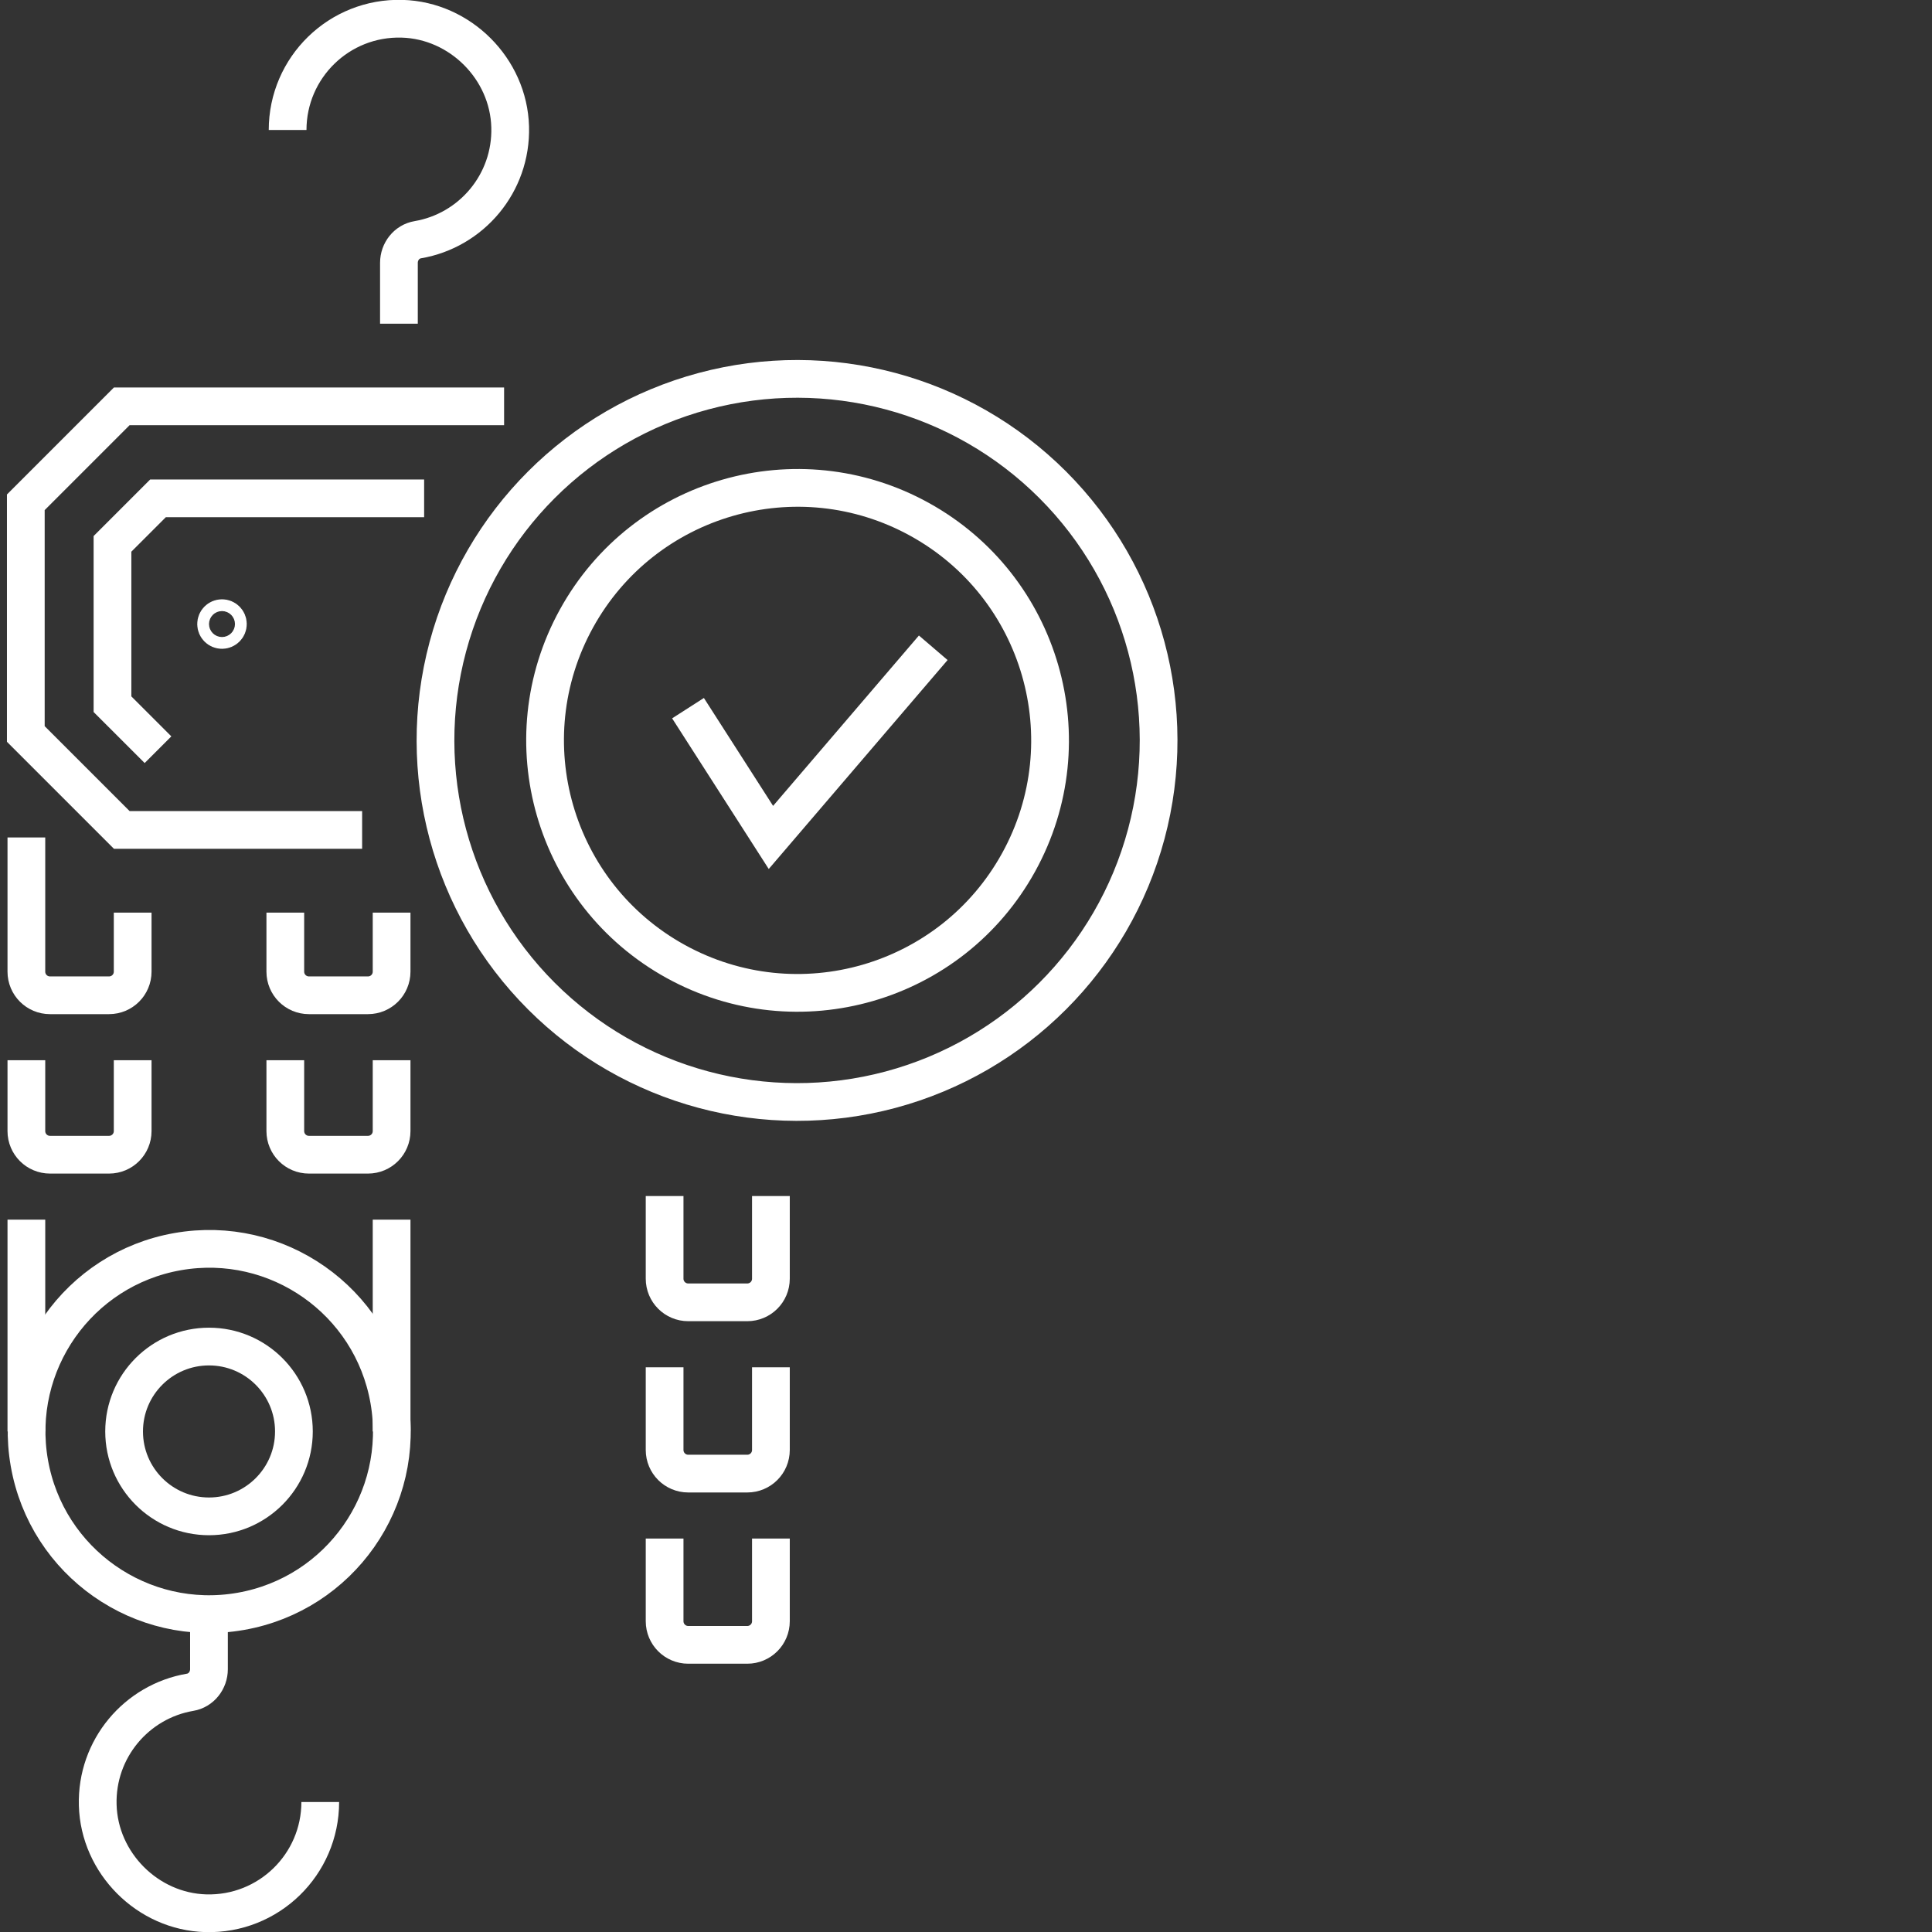
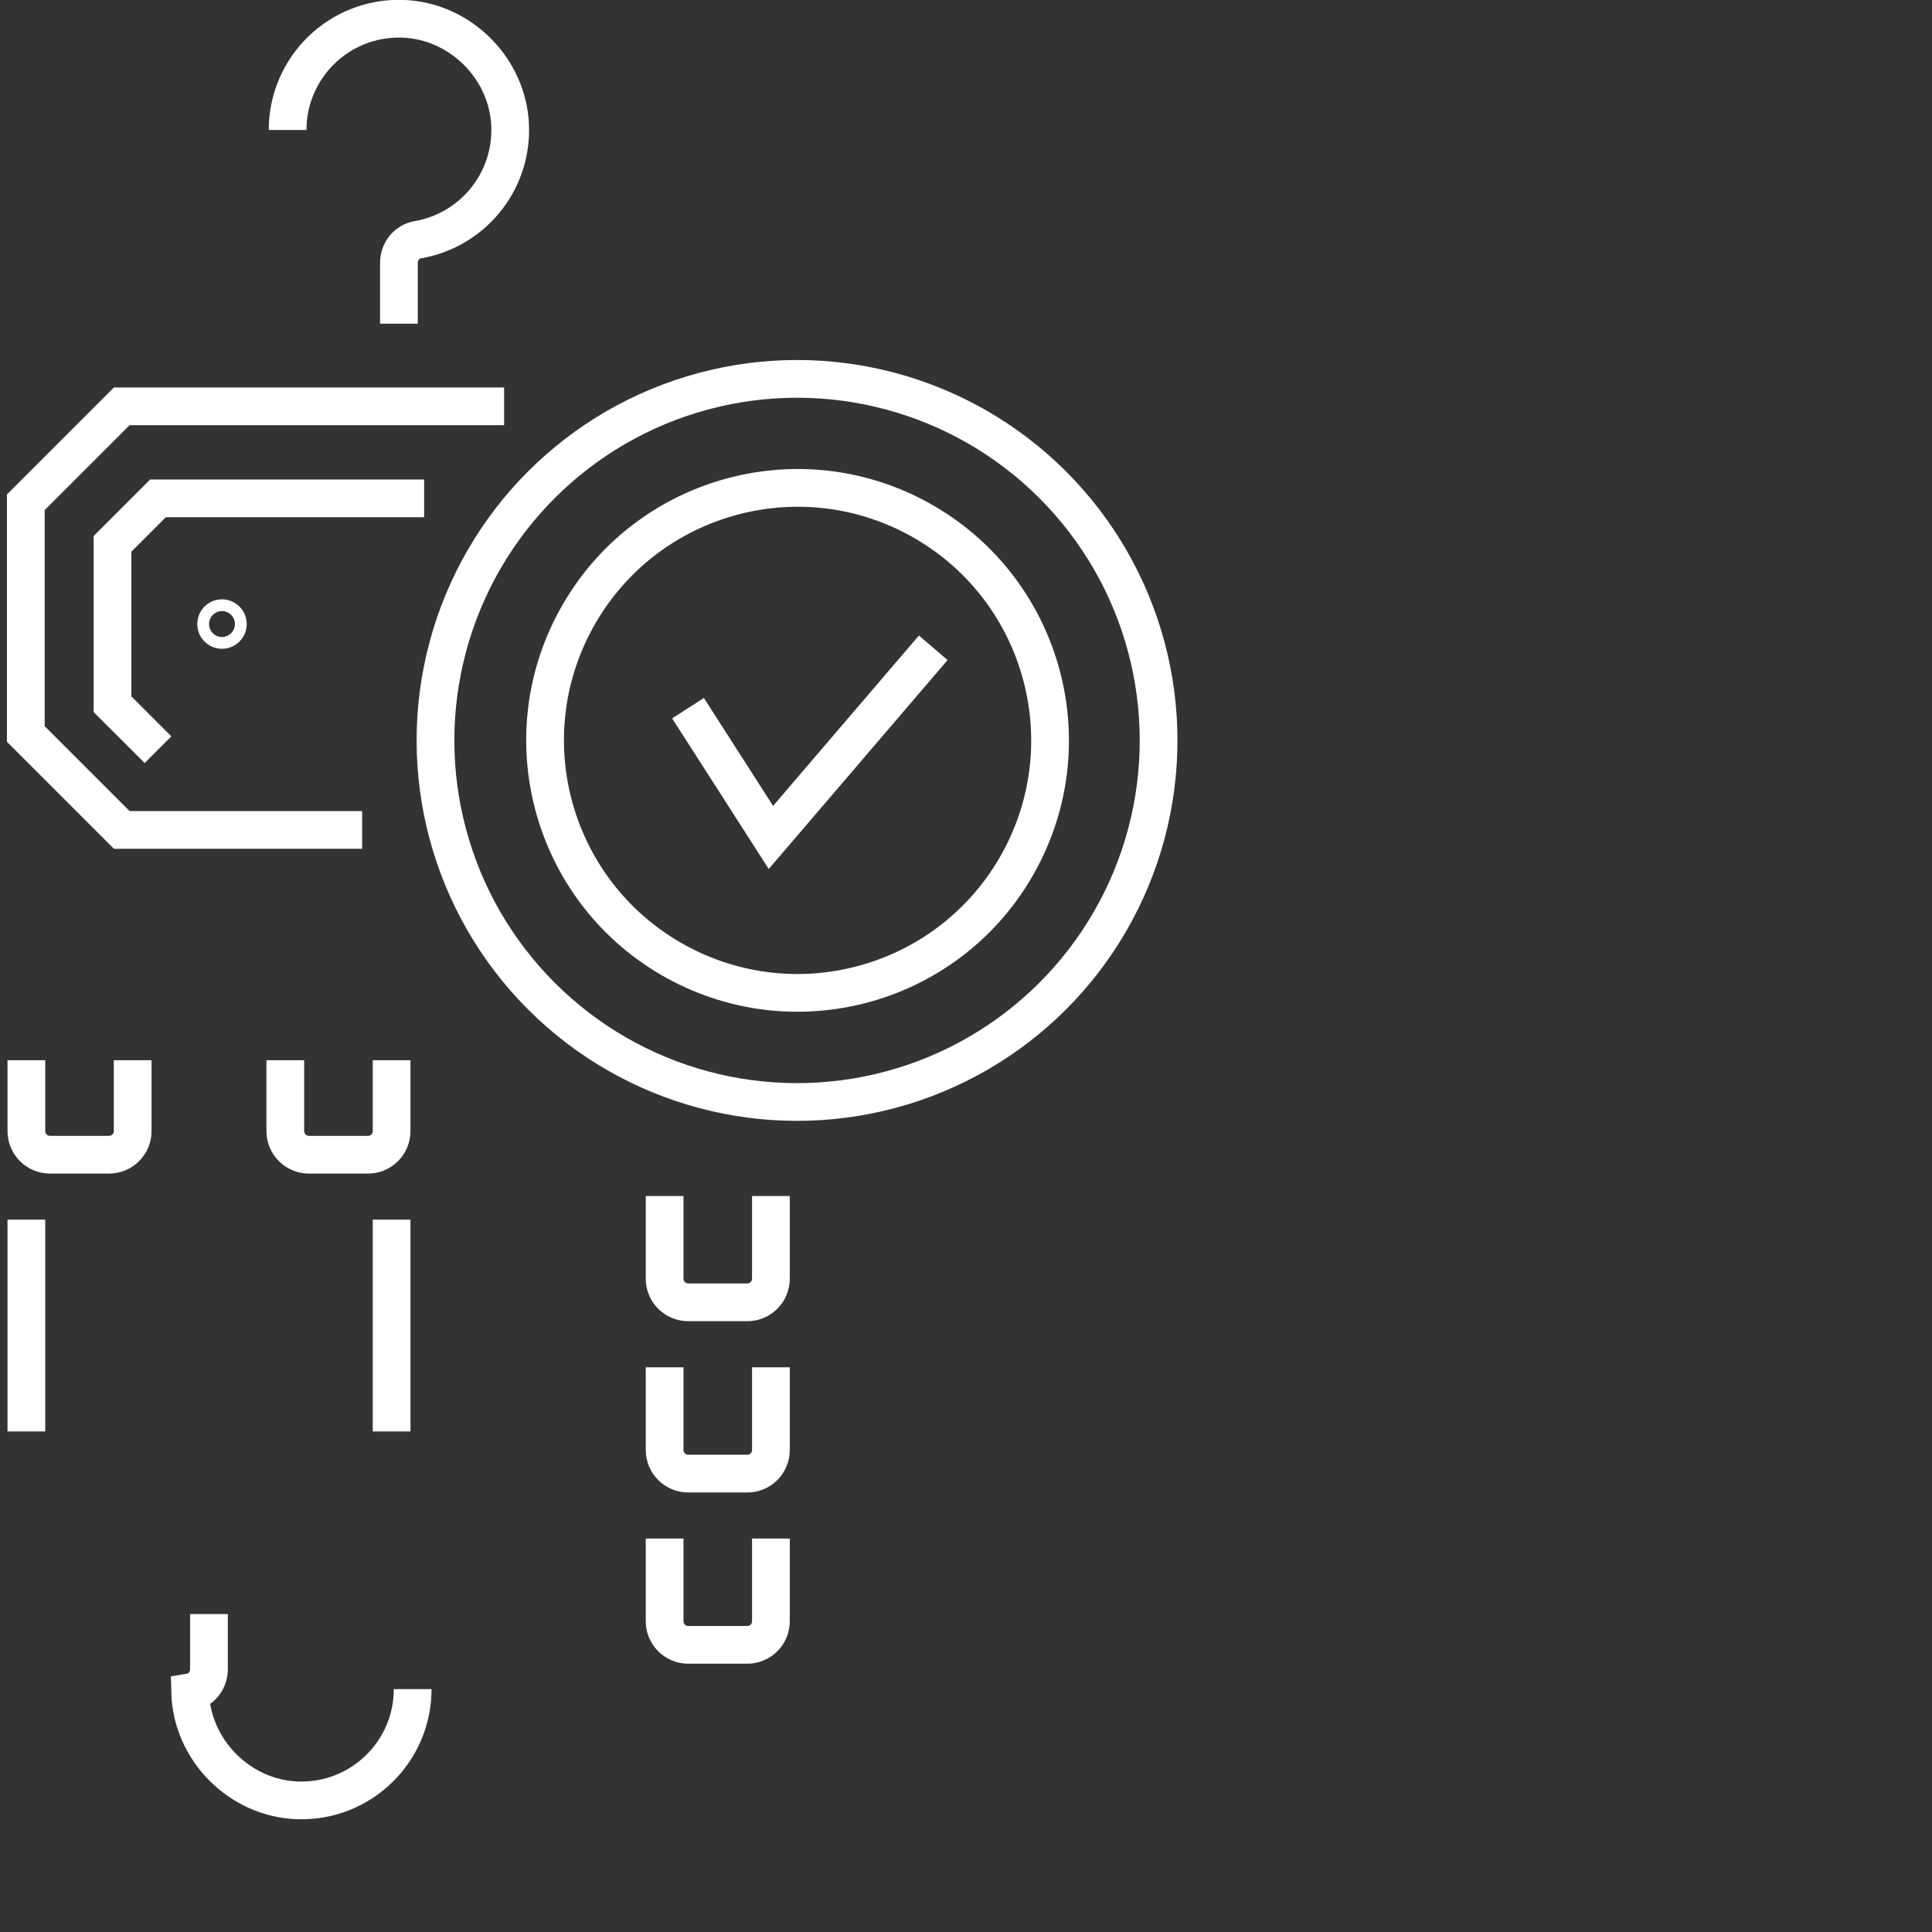
<svg xmlns="http://www.w3.org/2000/svg" version="1.1" id="Слой_1" x="0px" y="0px" viewBox="0 0 512 512" style="enable-background:new 0 0 512 512;" xml:space="preserve">
  <rect x="0" y="0" width="512" height="512" fill="#333333" stroke="none" />
  <style type="text/css"> .st0{fill:none;stroke:#FFFFFF;stroke-width:10;stroke-miterlimit:10;} </style>
  <g>
-     <path class="st0" d="M35.16,241.85v15.65c0,3.46-2.8,6.26-6.26,6.26H13.25c-3.46,0-6.26-2.8-6.26-6.26v-35.57" />
    <path class="st0" d="M35.16,280.97v18.78c0,3.46-2.8,6.26-6.26,6.26H13.25c-3.46,0-6.26-2.8-6.26-6.26v-18.78" />
    <line class="st0" x1="6.99" y1="379.35" x2="6.99" y2="323.22" />
-     <path class="st0" d="M75.61,241.85v15.65c0,3.46,2.8,6.26,6.26,6.26h15.65c3.46,0,6.26-2.8,6.26-6.26v-15.65" />
    <path class="st0" d="M75.61,280.97v18.78c0,3.46,2.8,6.26,6.26,6.26h15.65c3.46,0,6.26-2.8,6.26-6.26v-18.78" />
    <line class="st0" x1="103.78" y1="379.35" x2="103.78" y2="323.22" />
    <g>
      <path class="st0" d="M176.13,316.96v21.91c0,3.46,2.8,6.26,6.26,6.26h15.65c3.46,0,6.26-2.8,6.26-6.26v-21.91" />
      <path class="st0" d="M176.13,362.35v21.91c0,3.46,2.8,6.26,6.26,6.26h15.65c3.46,0,6.26-2.8,6.26-6.26v-21.91" />
      <path class="st0" d="M176.13,407.73v21.91c0,3.46,2.8,6.26,6.26,6.26h15.65c3.46,0,6.26-2.8,6.26-6.26v-21.91" />
    </g>
-     <path class="st0" d="M55.38,427.74v14.61c0,2.97-2.06,5.63-4.99,6.12c-14.18,2.41-24.91,14.95-24.49,29.91 c0.42,15.39,13.25,28.22,28.64,28.65c16.67,0.46,30.33-12.91,30.33-29.48" />
+     <path class="st0" d="M55.38,427.74v14.61c0,2.97-2.06,5.63-4.99,6.12c0.42,15.39,13.25,28.22,28.64,28.65c16.67,0.46,30.33-12.91,30.33-29.48" />
    <path class="st0" d="M105.72,85.78V69.65c0-2.97,2.06-5.63,4.99-6.12c14.18-2.41,24.91-14.95,24.49-29.91 c-0.42-15.39-13.25-28.22-28.64-28.65C89.88,4.5,76.22,17.88,76.22,34.45" />
-     <ellipse transform="matrix(0.985 -0.173 0.173 0.985 -64.732 15.281)" class="st0" cx="55.38" cy="379.35" rx="48.39" ry="48.39" />
-     <path class="st0" d="M32.89,379.35c0,12.43,10.07,22.5,22.5,22.5c12.42,0,22.5-10.07,22.5-22.5c0-12.42-10.07-22.5-22.5-22.5 C42.96,356.85,32.89,366.92,32.89,379.35z" />
    <polyline class="st0" points="95.97,219.94 32.27,219.94 6.84,194.51 6.84,133.11 32.27,107.68 133.59,107.68 " />
    <polyline class="st0" points="41.87,198.68 29.81,186.62 29.81,144.13 41.87,132.07 112.4,132.07 " />
    <circle class="st0" cx="58.83" cy="165.38" r="1.56" />
    <g>
      <ellipse transform="matrix(0.707 -0.707 0.707 0.707 -76.87 206.864)" class="st0" cx="211.27" cy="196.22" rx="95.83" ry="95.83" />
      <ellipse transform="matrix(0.483 -0.876 0.876 0.483 -62.568 286.507)" class="st0" cx="211.27" cy="196.22" rx="66.88" ry="66.88" />
    </g>
  </g>
  <polyline class="st0" points="182.33,187.67 204.3,221.93 247.32,171.67 " />
</svg>